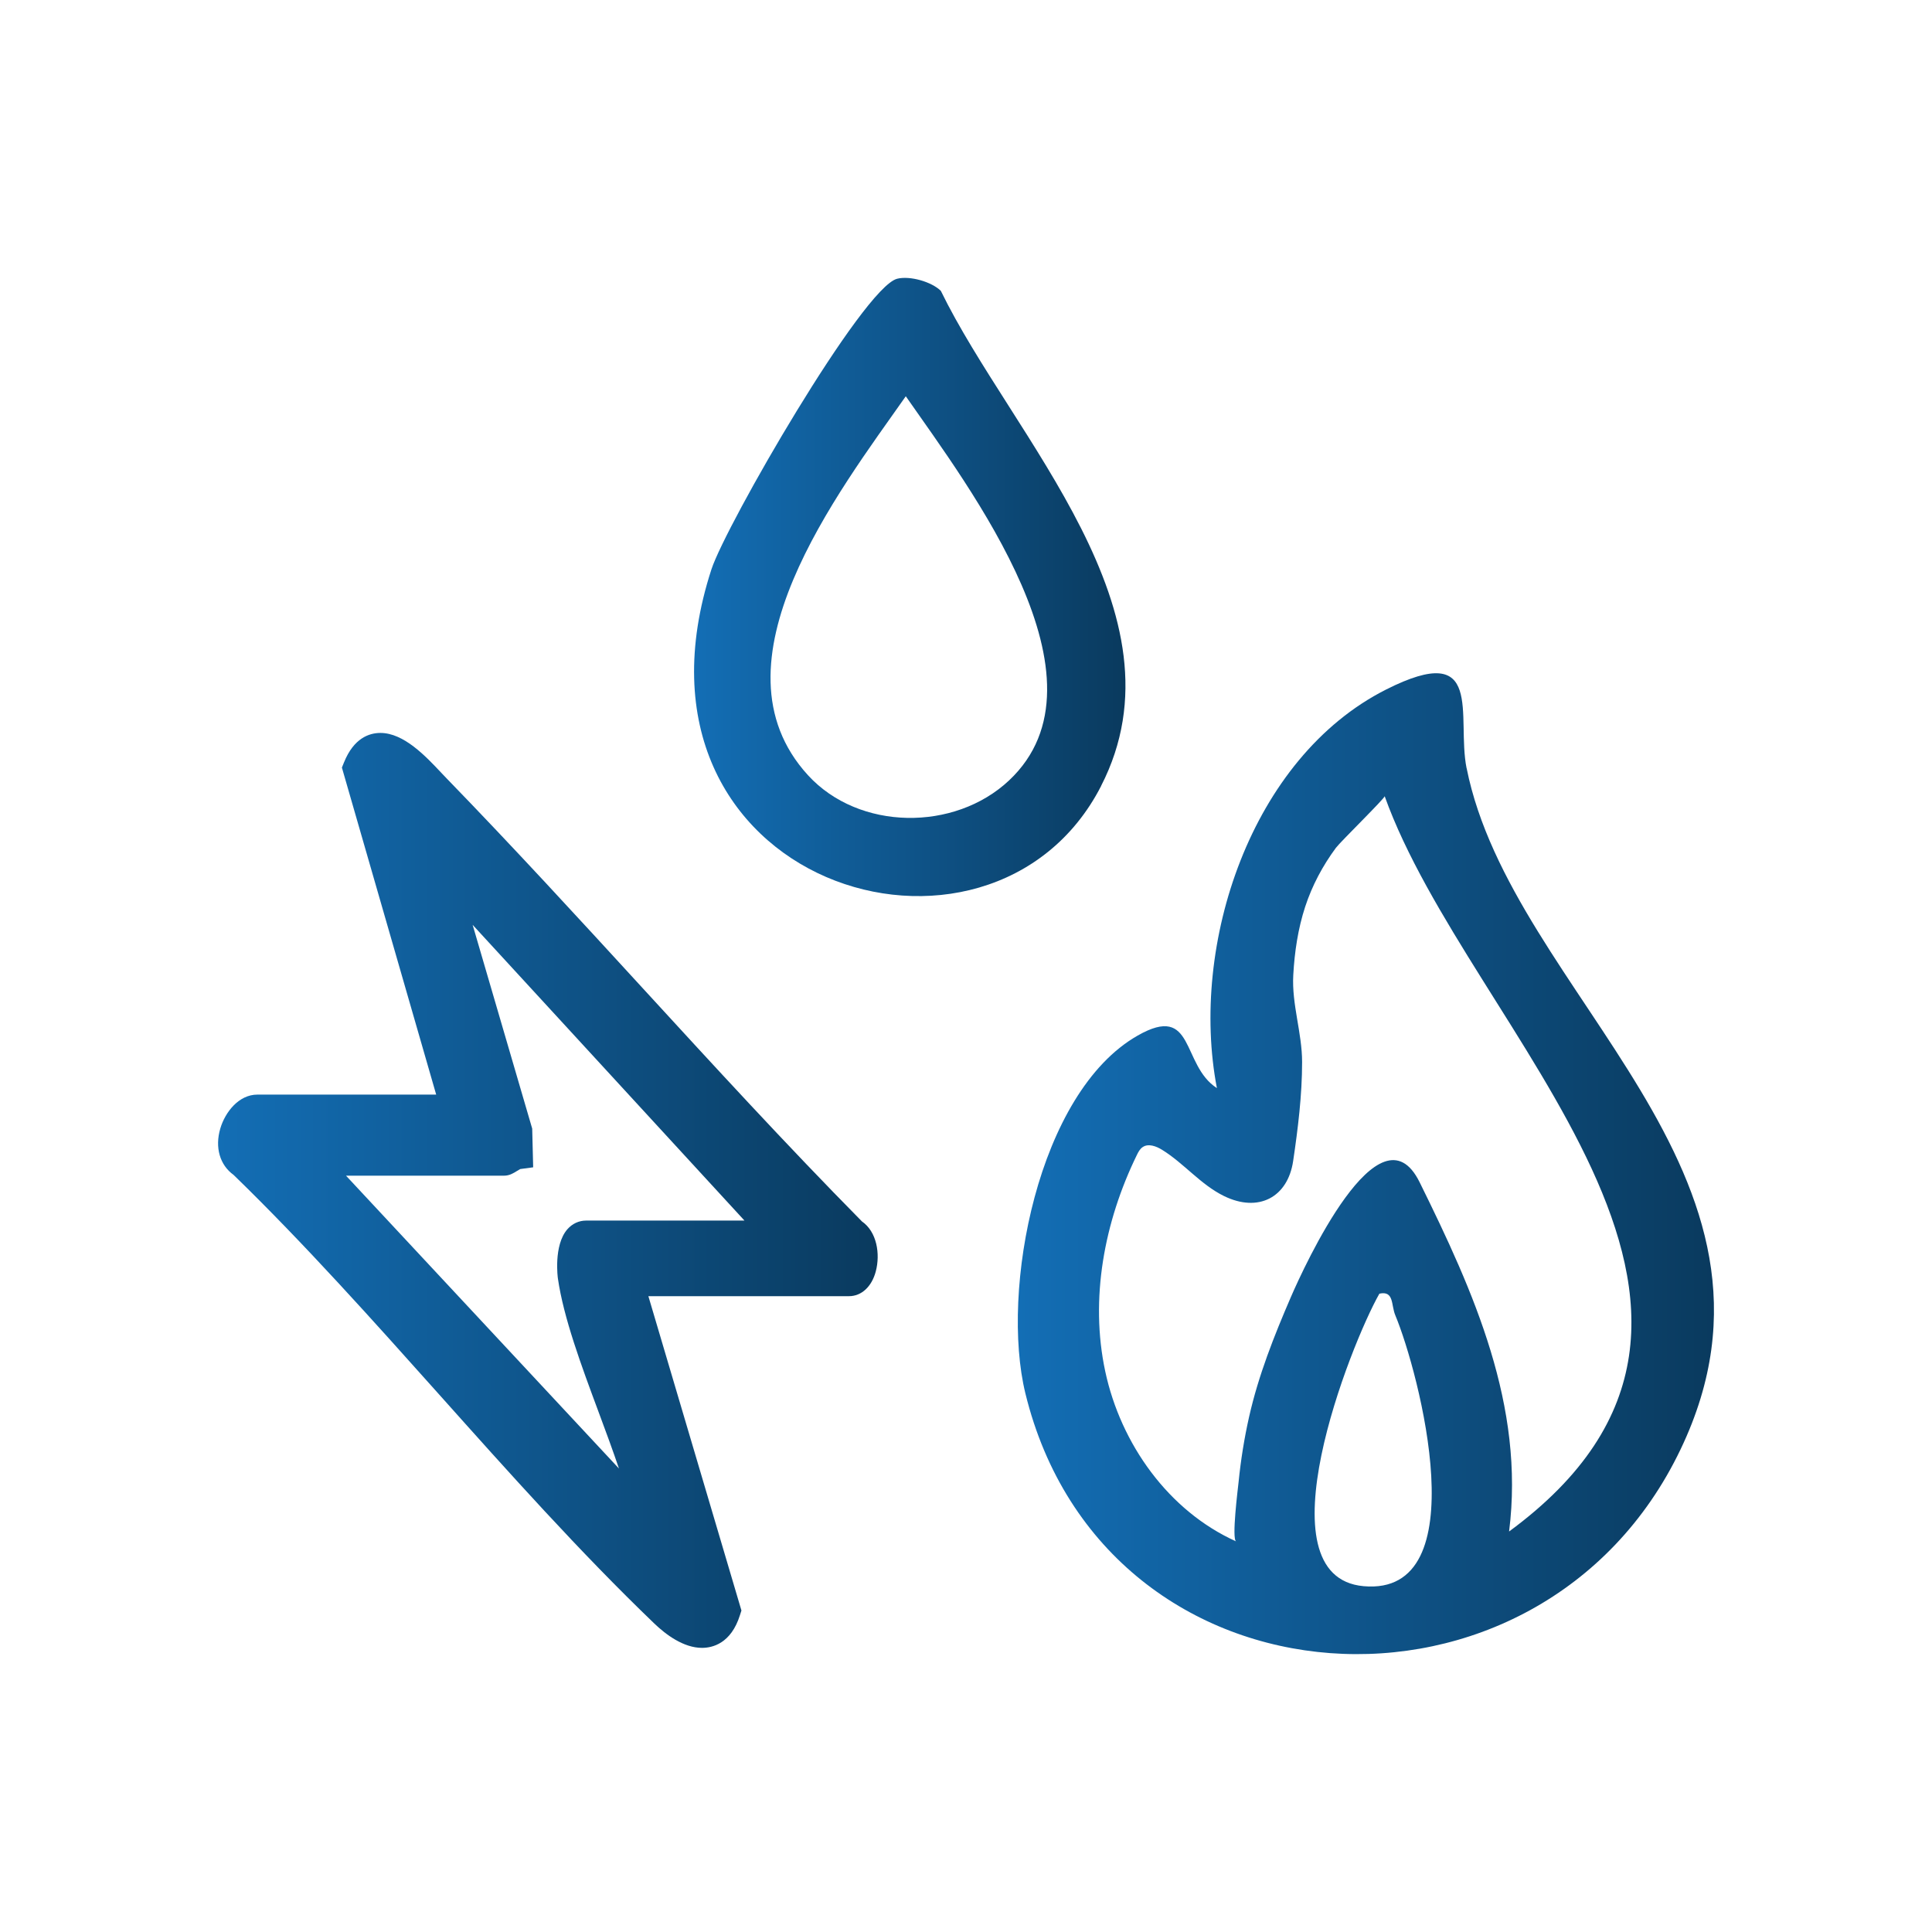
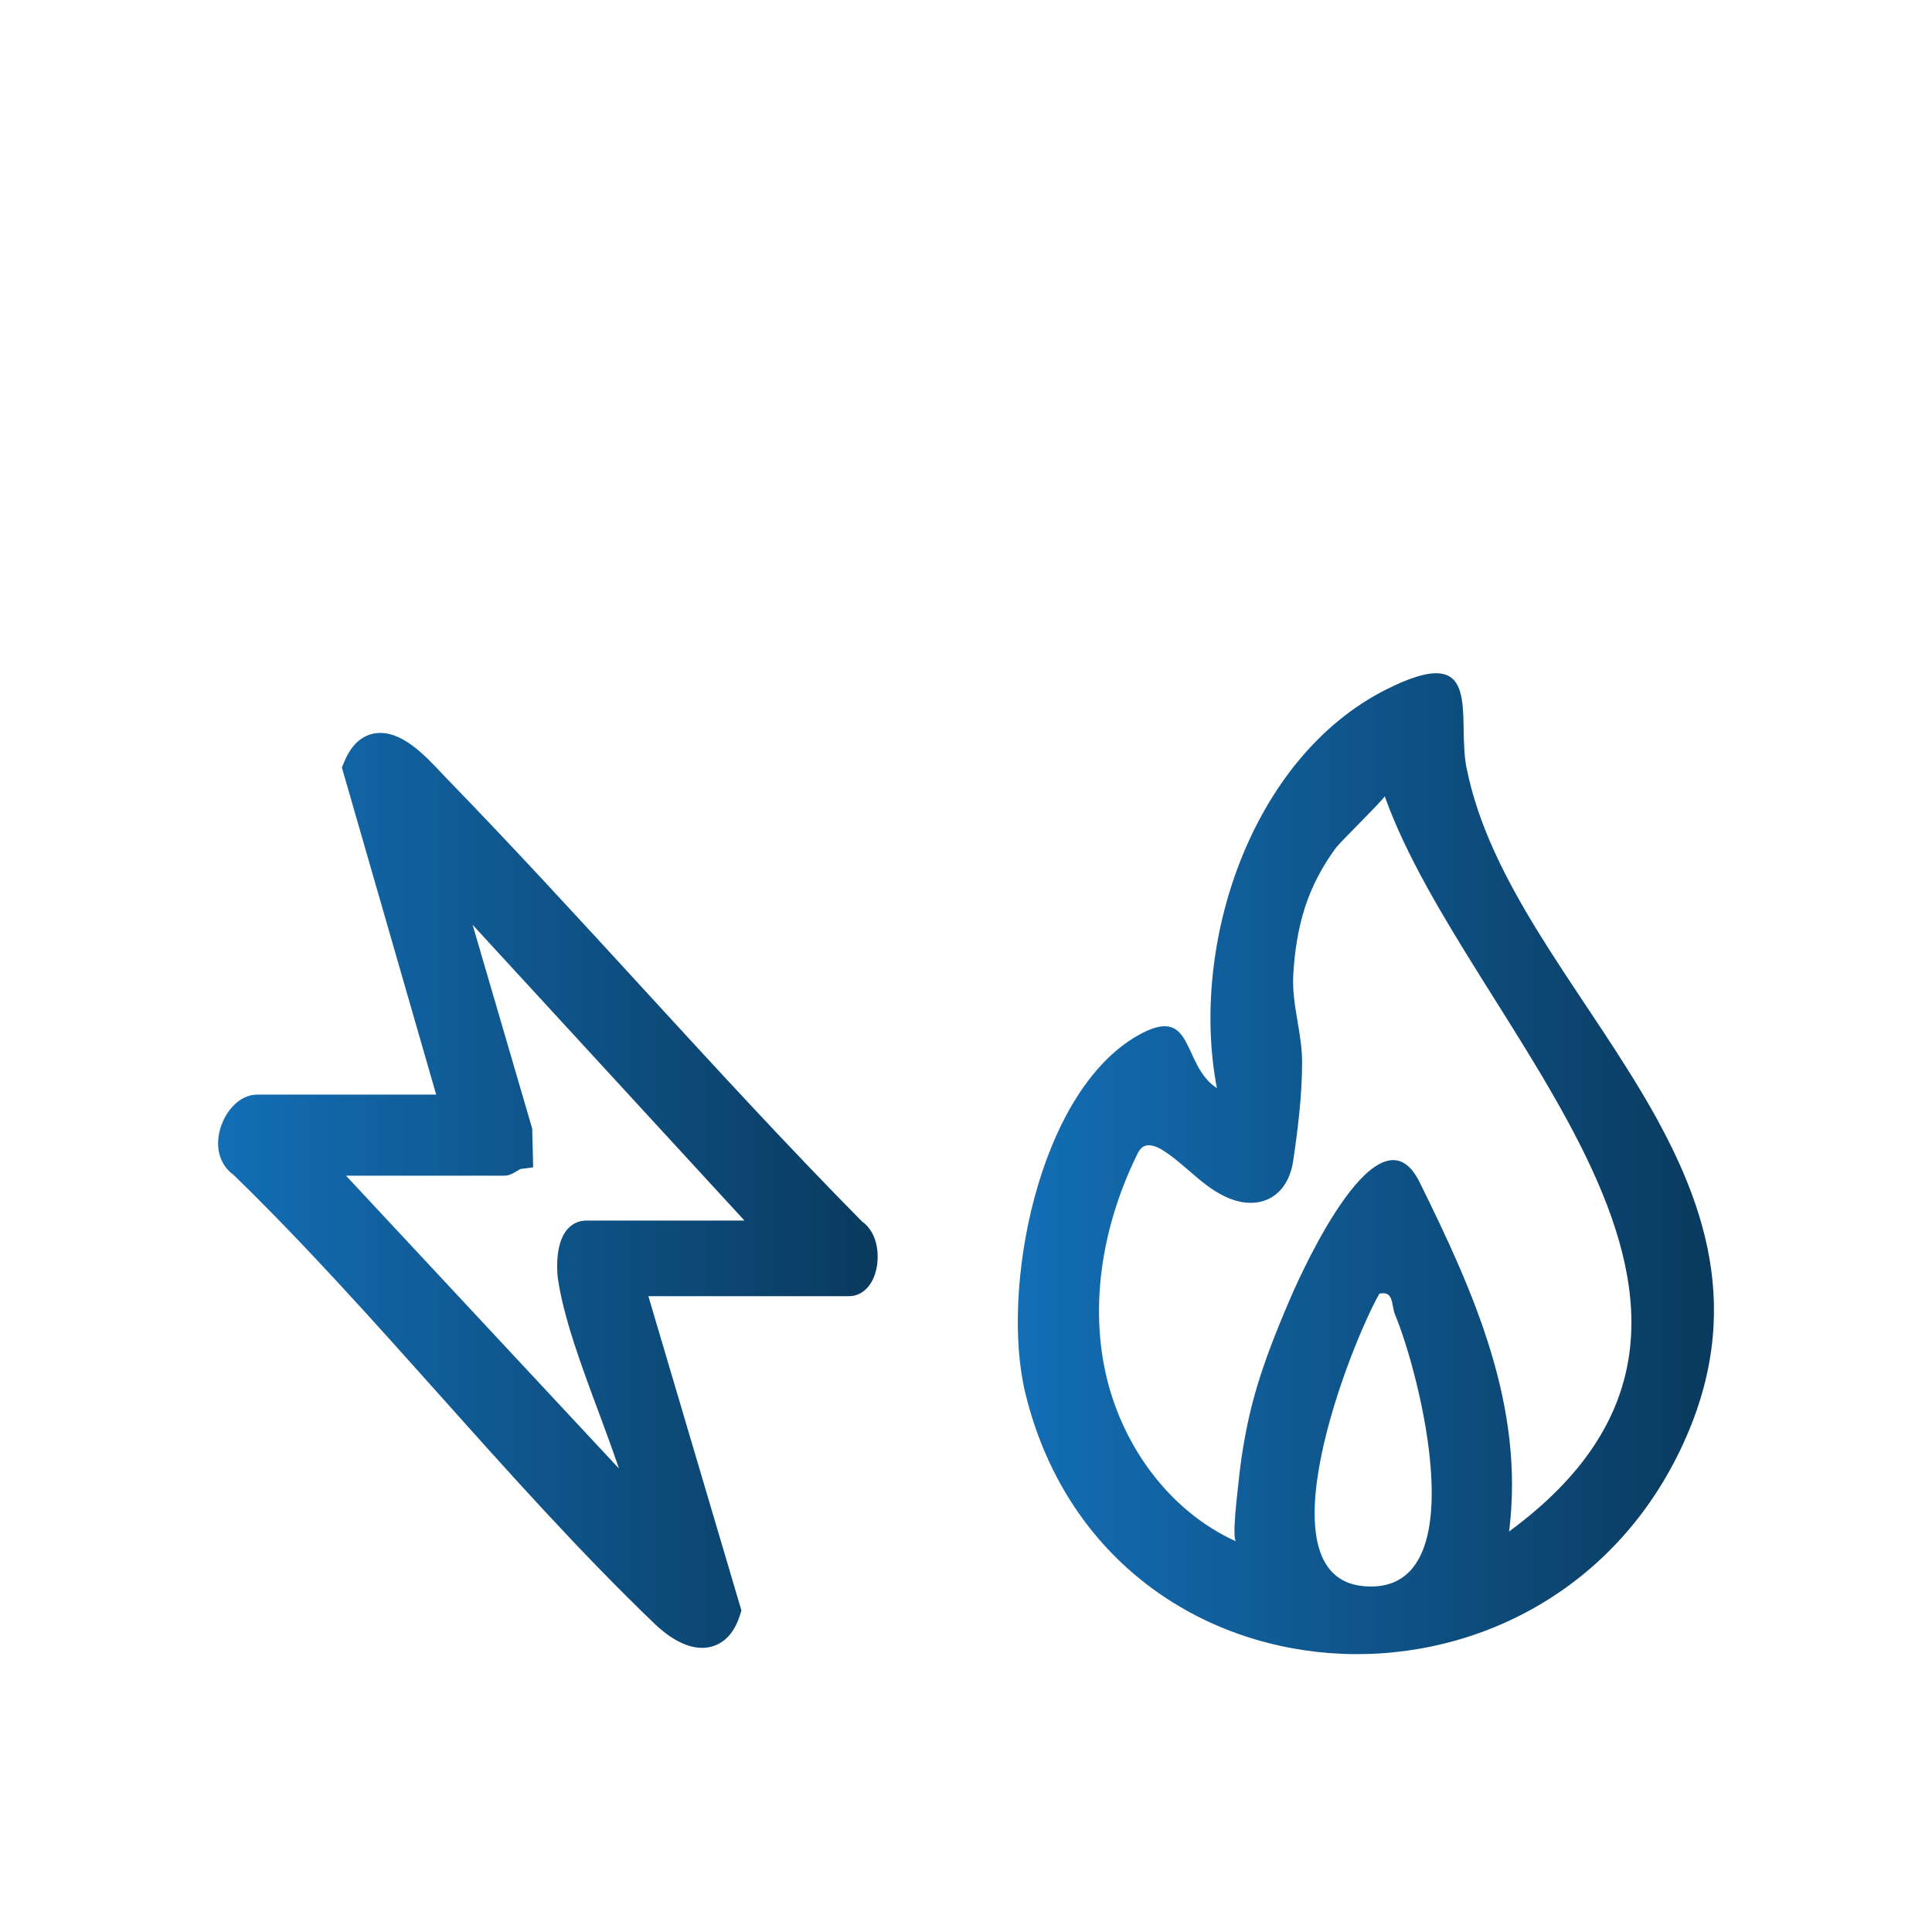
<svg xmlns="http://www.w3.org/2000/svg" xmlns:xlink="http://www.w3.org/1999/xlink" id="Layer_1" data-name="Layer 1" viewBox="0 0 300 300">
  <defs>
    <style>
      .cls-1 {
        fill: url(#linear-gradient-3);
      }

      .cls-2 {
        fill: url(#linear-gradient-2);
      }

      .cls-3 {
        fill: url(#linear-gradient);
      }
    </style>
    <linearGradient id="linear-gradient" x1="158.03" y1="180.7" x2="266.14" y2="180.7" gradientUnits="userSpaceOnUse">
      <stop offset="0" stop-color="#136eb5" />
      <stop offset="1" stop-color="#0a3a5e" />
    </linearGradient>
    <linearGradient id="linear-gradient-2" x1="107.77" y1="91.15" x2="174.76" y2="91.15" xlink:href="#linear-gradient" />
    <linearGradient id="linear-gradient-3" x1="33.86" y1="184.84" x2="136.3" y2="184.84" xlink:href="#linear-gradient" />
  </defs>
-   <path class="cls-3" d="M227.73,119.29c-1.61-8.05,2.94-20.01-12.5-12.22-20.98,10.59-30.55,39.61-26.27,61.89-5.58-3.58-3.37-13.25-12.3-8.16-15.54,8.85-21.34,39.58-17.44,55.56,12.3,50.33,79.95,54.35,101.76,8.65,20.51-42.96-26.21-70.53-33.24-105.72ZM211.73,246.3c-16.28-1.48-1.99-37.6,2.46-45.42,2.3-.5,1.8,1.75,2.47,3.35,3.69,8.86,12.84,43.68-4.93,42.07ZM234.33,237.81c2.46-19.52-5.47-37.17-13.89-54.23-6.21-12.59-17.95,13.11-20,17.84-2.62,6.07-5.02,12.12-6.48,18.58-.75,3.33-1.29,6.71-1.63,10.1-.1.98-1.11,8.92-.38,9.25-10.51-4.73-17.92-15.14-20.33-26.41-2.41-11.27-.15-23.23,4.91-33.59.22-.46.47-.93.89-1.22.89-.62,2.12-.15,3.04.42,3.41,2.11,5.99,5.41,9.62,7.18,5.3,2.59,9.88.23,10.72-5.45.75-5.05,1.39-10.25,1.39-15.36,0-4.55-1.63-8.97-1.37-13.53.2-3.59.73-7.17,1.85-10.6,1.08-3.29,2.71-6.35,4.77-9.14.7-.94,7.66-7.75,7.57-8.02,13.11,36.63,66.23,79.71,19.32,114.18Z" />
-   <path class="cls-2" d="M170.97,122.05c13.83-26.94-13.81-54.15-24.88-76.89-1.44-1.41-4.79-2.37-6.77-1.88-5.31,1.32-26.63,38.3-28.85,45.13-15.94,49.06,43.32,67.13,60.51,33.64ZM156.68,121.19c-8.46,7.94-23.32,7.83-31.23-.83-15.87-17.37,4.72-43.9,15.2-58.83,9.87,14.19,32.7,44.01,16.03,59.66Z" />
+   <path class="cls-3" d="M227.73,119.29c-1.61-8.05,2.94-20.01-12.5-12.22-20.98,10.59-30.55,39.61-26.27,61.89-5.58-3.58-3.37-13.25-12.3-8.16-15.54,8.85-21.34,39.58-17.44,55.56,12.3,50.33,79.95,54.35,101.76,8.65,20.51-42.96-26.21-70.53-33.24-105.72M211.73,246.3c-16.28-1.48-1.99-37.6,2.46-45.42,2.3-.5,1.8,1.75,2.47,3.35,3.69,8.86,12.84,43.68-4.93,42.07ZM234.33,237.81c2.46-19.52-5.47-37.17-13.89-54.23-6.21-12.59-17.95,13.11-20,17.84-2.62,6.07-5.02,12.12-6.48,18.58-.75,3.33-1.29,6.71-1.63,10.1-.1.98-1.11,8.92-.38,9.25-10.51-4.73-17.92-15.14-20.33-26.41-2.41-11.27-.15-23.23,4.91-33.59.22-.46.47-.93.89-1.22.89-.62,2.12-.15,3.04.42,3.41,2.11,5.99,5.41,9.62,7.18,5.3,2.59,9.88.23,10.72-5.45.75-5.05,1.39-10.25,1.39-15.36,0-4.55-1.63-8.97-1.37-13.53.2-3.59.73-7.17,1.85-10.6,1.08-3.29,2.71-6.35,4.77-9.14.7-.94,7.66-7.75,7.57-8.02,13.11,36.63,66.23,79.71,19.32,114.18Z" />
  <path class="cls-1" d="M133.82,189.64c-11.68-11.83-23.13-24.32-34.2-36.39-9.8-10.69-19.94-21.74-30.21-32.32-.26-.27-.54-.57-.85-.89-2.47-2.63-5.86-6.23-9.49-6.23-1.74,0-4.14.8-5.66,4.59l-.32.79,14.64,50.78h-27.77c-2.88,0-5,2.72-5.75,5.26-.87,2.94-.08,5.67,2.06,7.21,11.01,10.69,21.65,22.61,31.95,34.13,10.73,12.01,21.82,24.43,33.37,35.52,1.8,1.73,4.55,3.79,7.42,3.79,1.6,0,4.5-.66,5.89-5.08l.23-.72-14.45-48.81h31.15c1.94,0,3.53-1.47,4.16-3.84.72-2.71.18-6.18-2.18-7.79ZM91.01,189.53c-1.12,0-2.15.48-2.92,1.36-2.17,2.51-1.47,7.58-1.46,7.63.88,6.09,3.62,13.48,6.28,20.63,1.15,3.08,2.25,6.07,3.2,8.88l-42.38-45.47h24.53c.83,0,1.44-.37,2.03-.74.14-.09.36-.22.49-.29l2.01-.27-.15-6.01-9.25-31.64,42.21,45.92h-24.58Z" />
</svg>